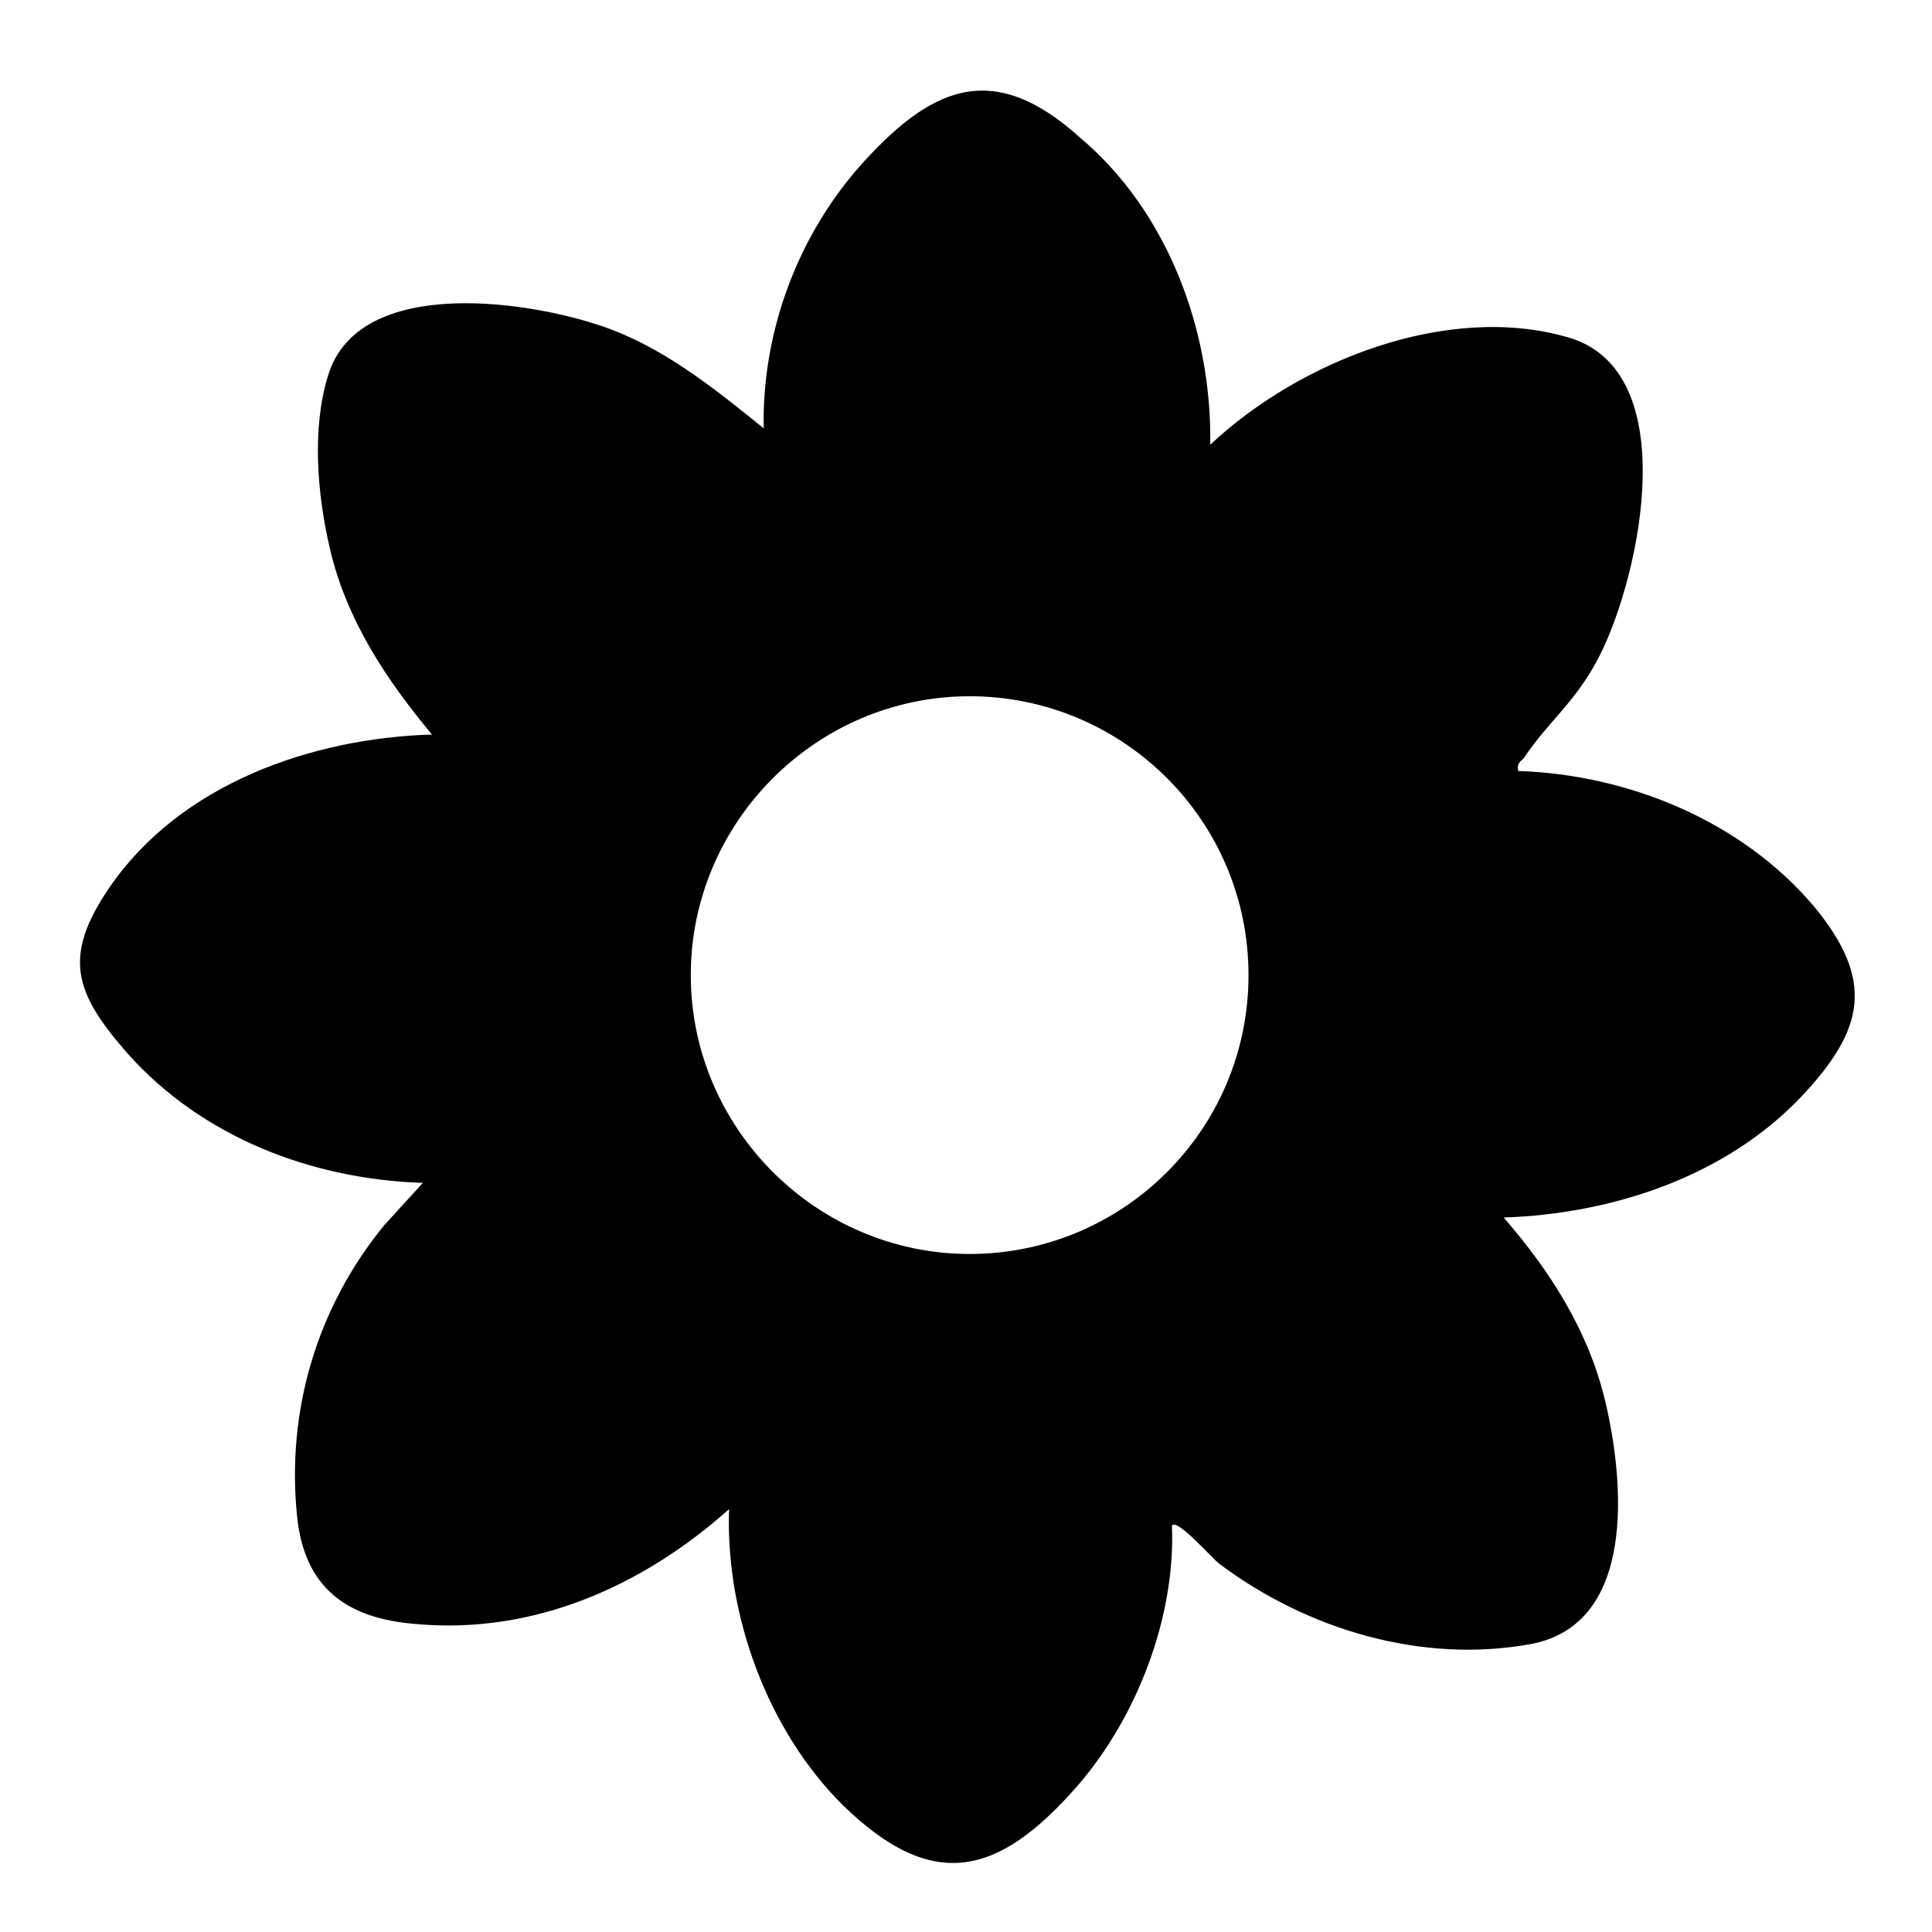
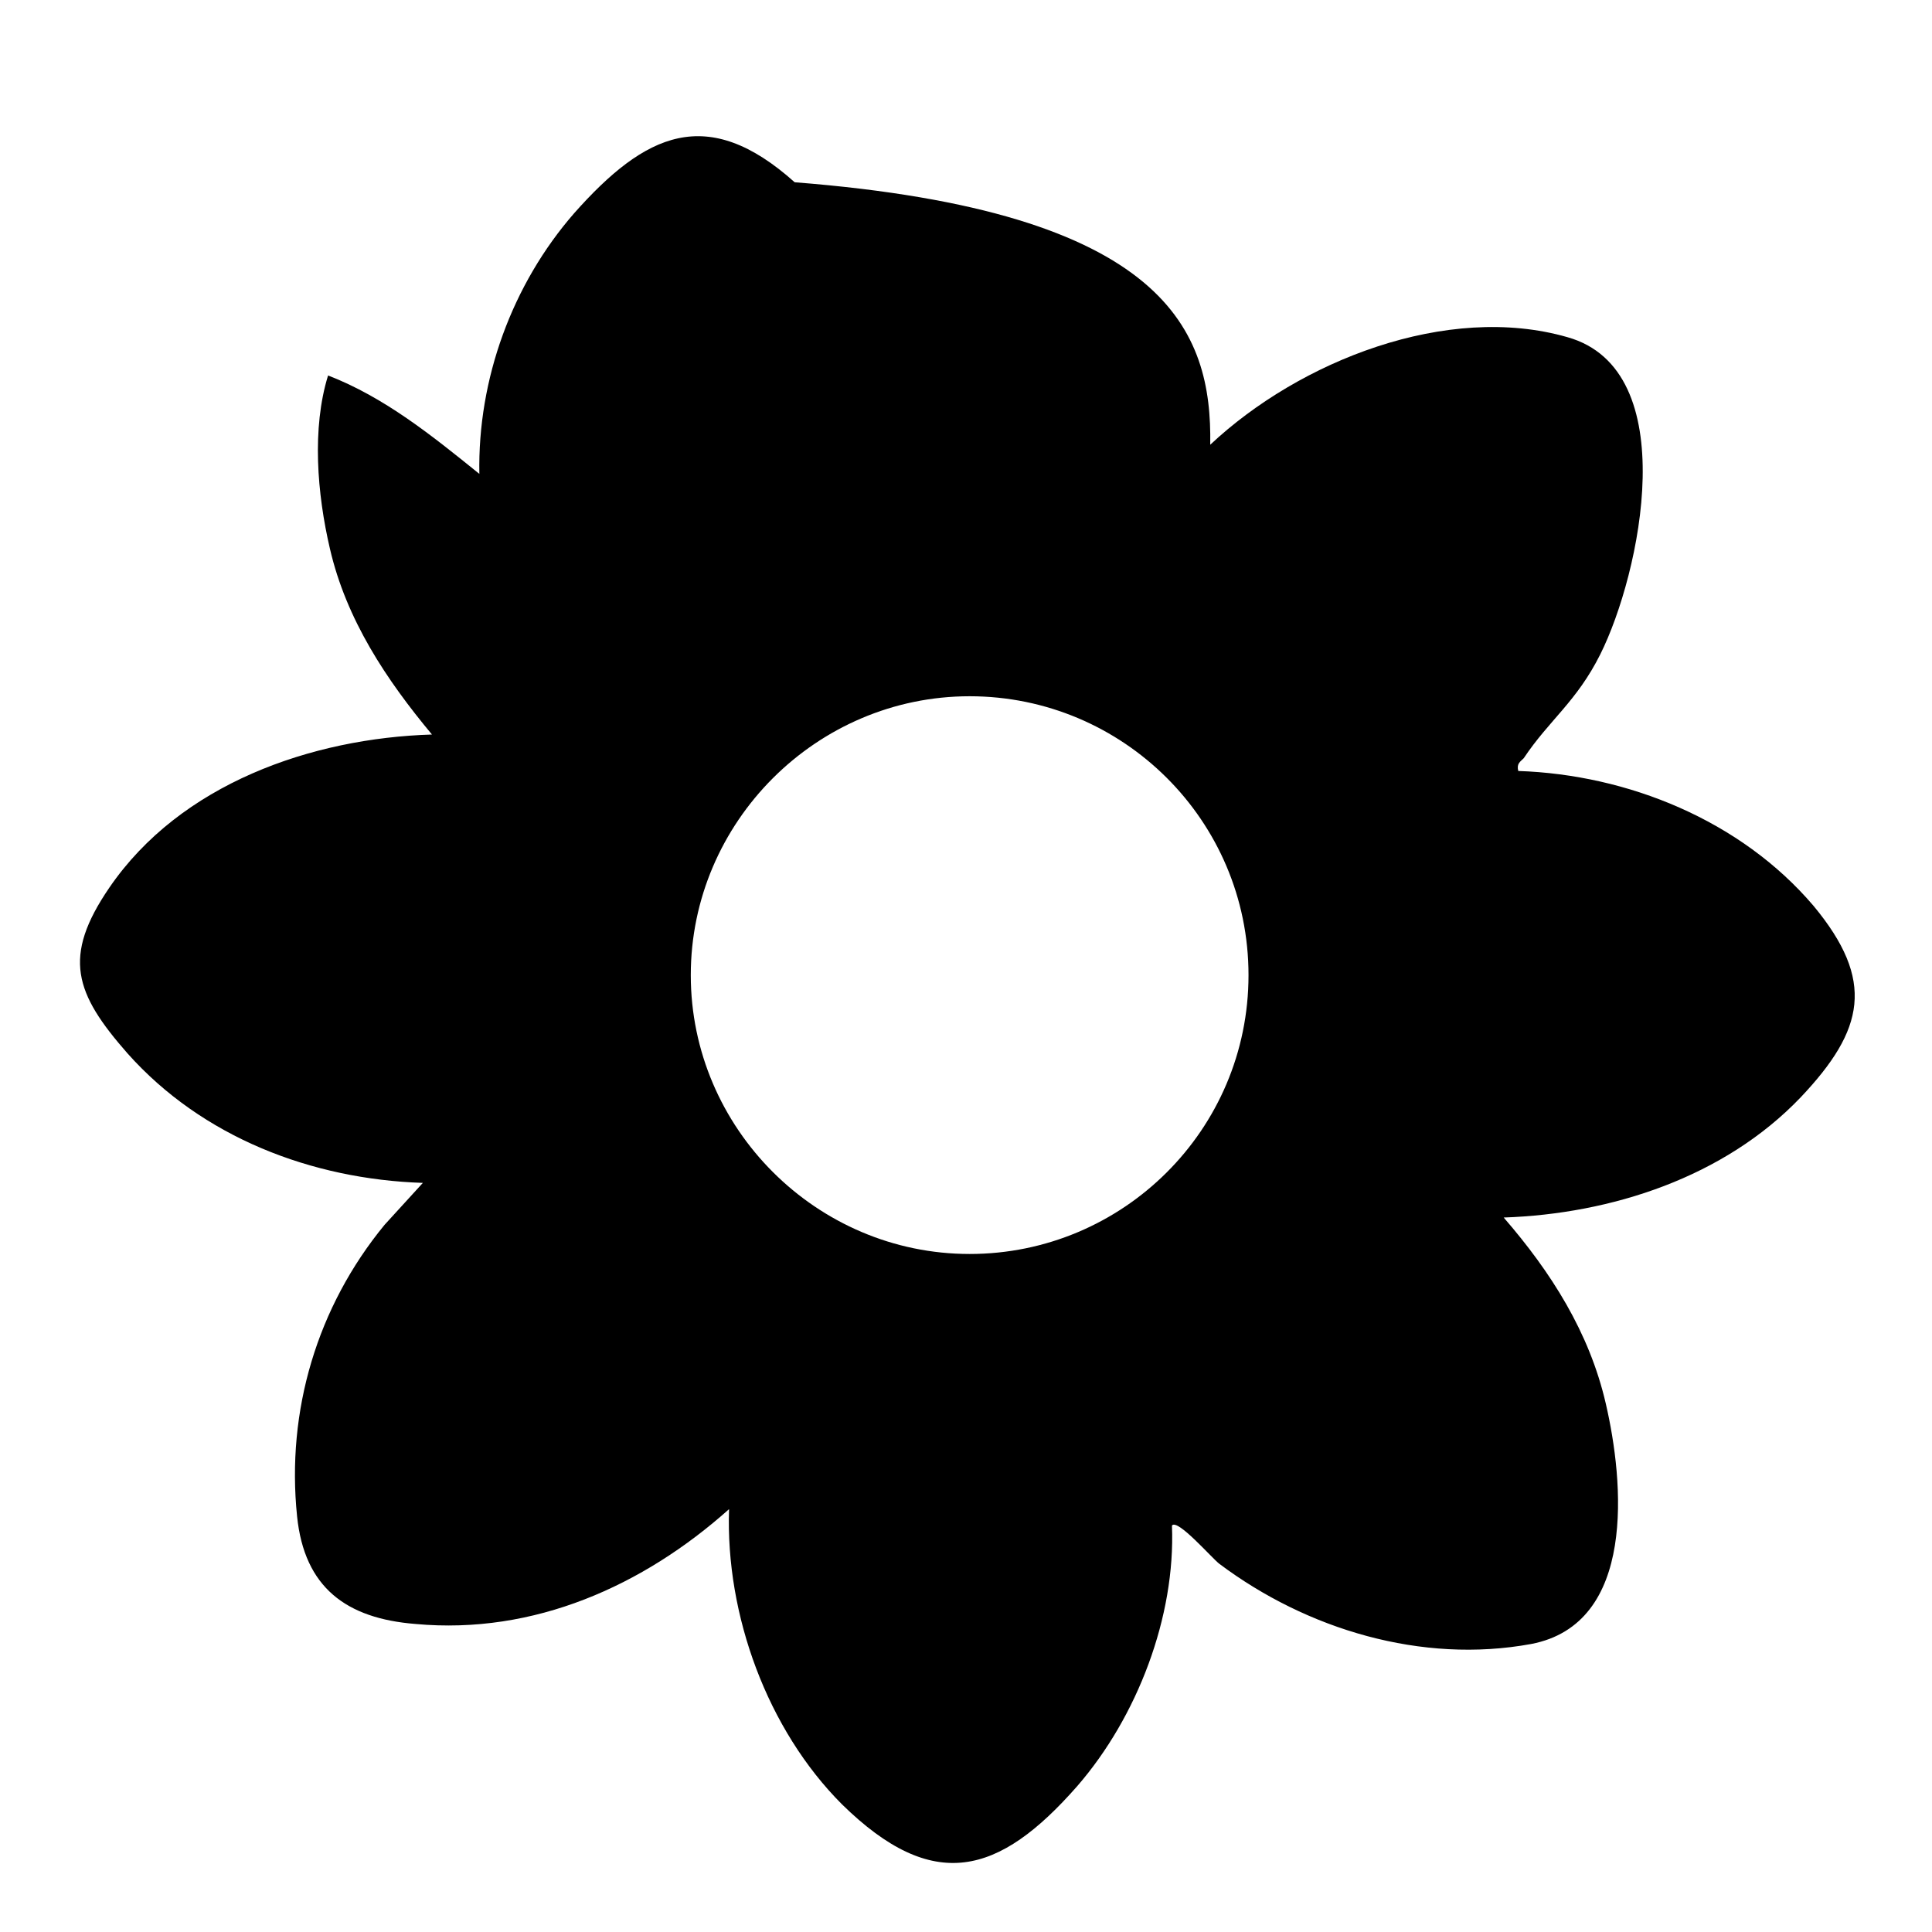
<svg xmlns="http://www.w3.org/2000/svg" xml:space="preserve" viewBox="0 0 106 106" y="0px" x="0px" id="Layer_1" baseProfile="basic" version="1.1">
  <style type="text/css">
	.st0{clip-path:url(#SVGID_00000013874448634934031920000009593498982247182747_);}
	.st1{fill-rule:evenodd;clip-rule:evenodd;}
	.st2{fill:#000002;}
	.st3{fill:#FFFFFF;}
	.st4{clip-path:url(#SVGID_00000041277618744521367790000016585198269845052802_);}
	.st5{fill:#010101;}
</style>
  <g>
-     <path d="M66.4,24.4c4.9-4.6,13-7.8,19.6-5.9c6.4,1.8,4,13,1.8,17.4c-1.3,2.6-2.8,3.6-4.2,5.7c-0.2,0.2-0.4,0.3-0.3,0.7   c6,0.2,12.2,2.7,16.2,7.4c3.4,4.1,2.8,6.8-0.7,10.5c-4.2,4.4-10.4,6.4-16.3,6.6c2.6,3,4.7,6.3,5.6,10.2c1,4.3,1.7,12.1-4.1,13.2   c-6,1.1-12.3-0.8-17.1-4.4c-0.4-0.3-2.3-2.5-2.6-2.1c0.2,5-1.9,10.5-5.2,14.3c-4.3,4.9-7.9,5.9-12.9,1c-4.1-4.1-6.4-10.4-6.2-16.2   c-4.7,4.2-10.7,6.9-17.2,6.3c-3.8-0.3-6.1-2-6.5-5.9c-0.6-5.8,1.1-11.5,4.8-16l2.1-2.3c-6.1-0.2-12.1-2.5-16.2-7.1   c-2.9-3.3-3.6-5.3-1-9.1c3.9-5.7,11.1-8.2,17.7-8.4c-2.5-3-4.7-6.3-5.6-10.2c-0.7-3-1-6.6-0.1-9.5c1.7-5.6,11.4-4.1,15.6-2.5   c3.1,1.2,5.7,3.3,8.3,5.4c-0.1-5.2,1.8-10.4,5.2-14.3c3.9-4.4,7.3-6,12.1-1.7C64.1,11.6,66.5,18.2,66.4,24.4z M68.5,53.5   c0-8.5-6.9-15.3-15.3-15.3s-15.3,6.9-15.3,15.3s6.9,15.3,15.3,15.3S68.5,62,68.5,53.5z" />
+     <path d="M66.4,24.4c4.9-4.6,13-7.8,19.6-5.9c6.4,1.8,4,13,1.8,17.4c-1.3,2.6-2.8,3.6-4.2,5.7c-0.2,0.2-0.4,0.3-0.3,0.7   c6,0.2,12.2,2.7,16.2,7.4c3.4,4.1,2.8,6.8-0.7,10.5c-4.2,4.4-10.4,6.4-16.3,6.6c2.6,3,4.7,6.3,5.6,10.2c1,4.3,1.7,12.1-4.1,13.2   c-6,1.1-12.3-0.8-17.1-4.4c-0.4-0.3-2.3-2.5-2.6-2.1c0.2,5-1.9,10.5-5.2,14.3c-4.3,4.9-7.9,5.9-12.9,1c-4.1-4.1-6.4-10.4-6.2-16.2   c-4.7,4.2-10.7,6.9-17.2,6.3c-3.8-0.3-6.1-2-6.5-5.9c-0.6-5.8,1.1-11.5,4.8-16l2.1-2.3c-6.1-0.2-12.1-2.5-16.2-7.1   c-2.9-3.3-3.6-5.3-1-9.1c3.9-5.7,11.1-8.2,17.7-8.4c-2.5-3-4.7-6.3-5.6-10.2c-0.7-3-1-6.6-0.1-9.5c3.1,1.2,5.7,3.3,8.3,5.4c-0.1-5.2,1.8-10.4,5.2-14.3c3.9-4.4,7.3-6,12.1-1.7C64.1,11.6,66.5,18.2,66.4,24.4z M68.5,53.5   c0-8.5-6.9-15.3-15.3-15.3s-15.3,6.9-15.3,15.3s6.9,15.3,15.3,15.3S68.5,62,68.5,53.5z" />
  </g>
</svg>